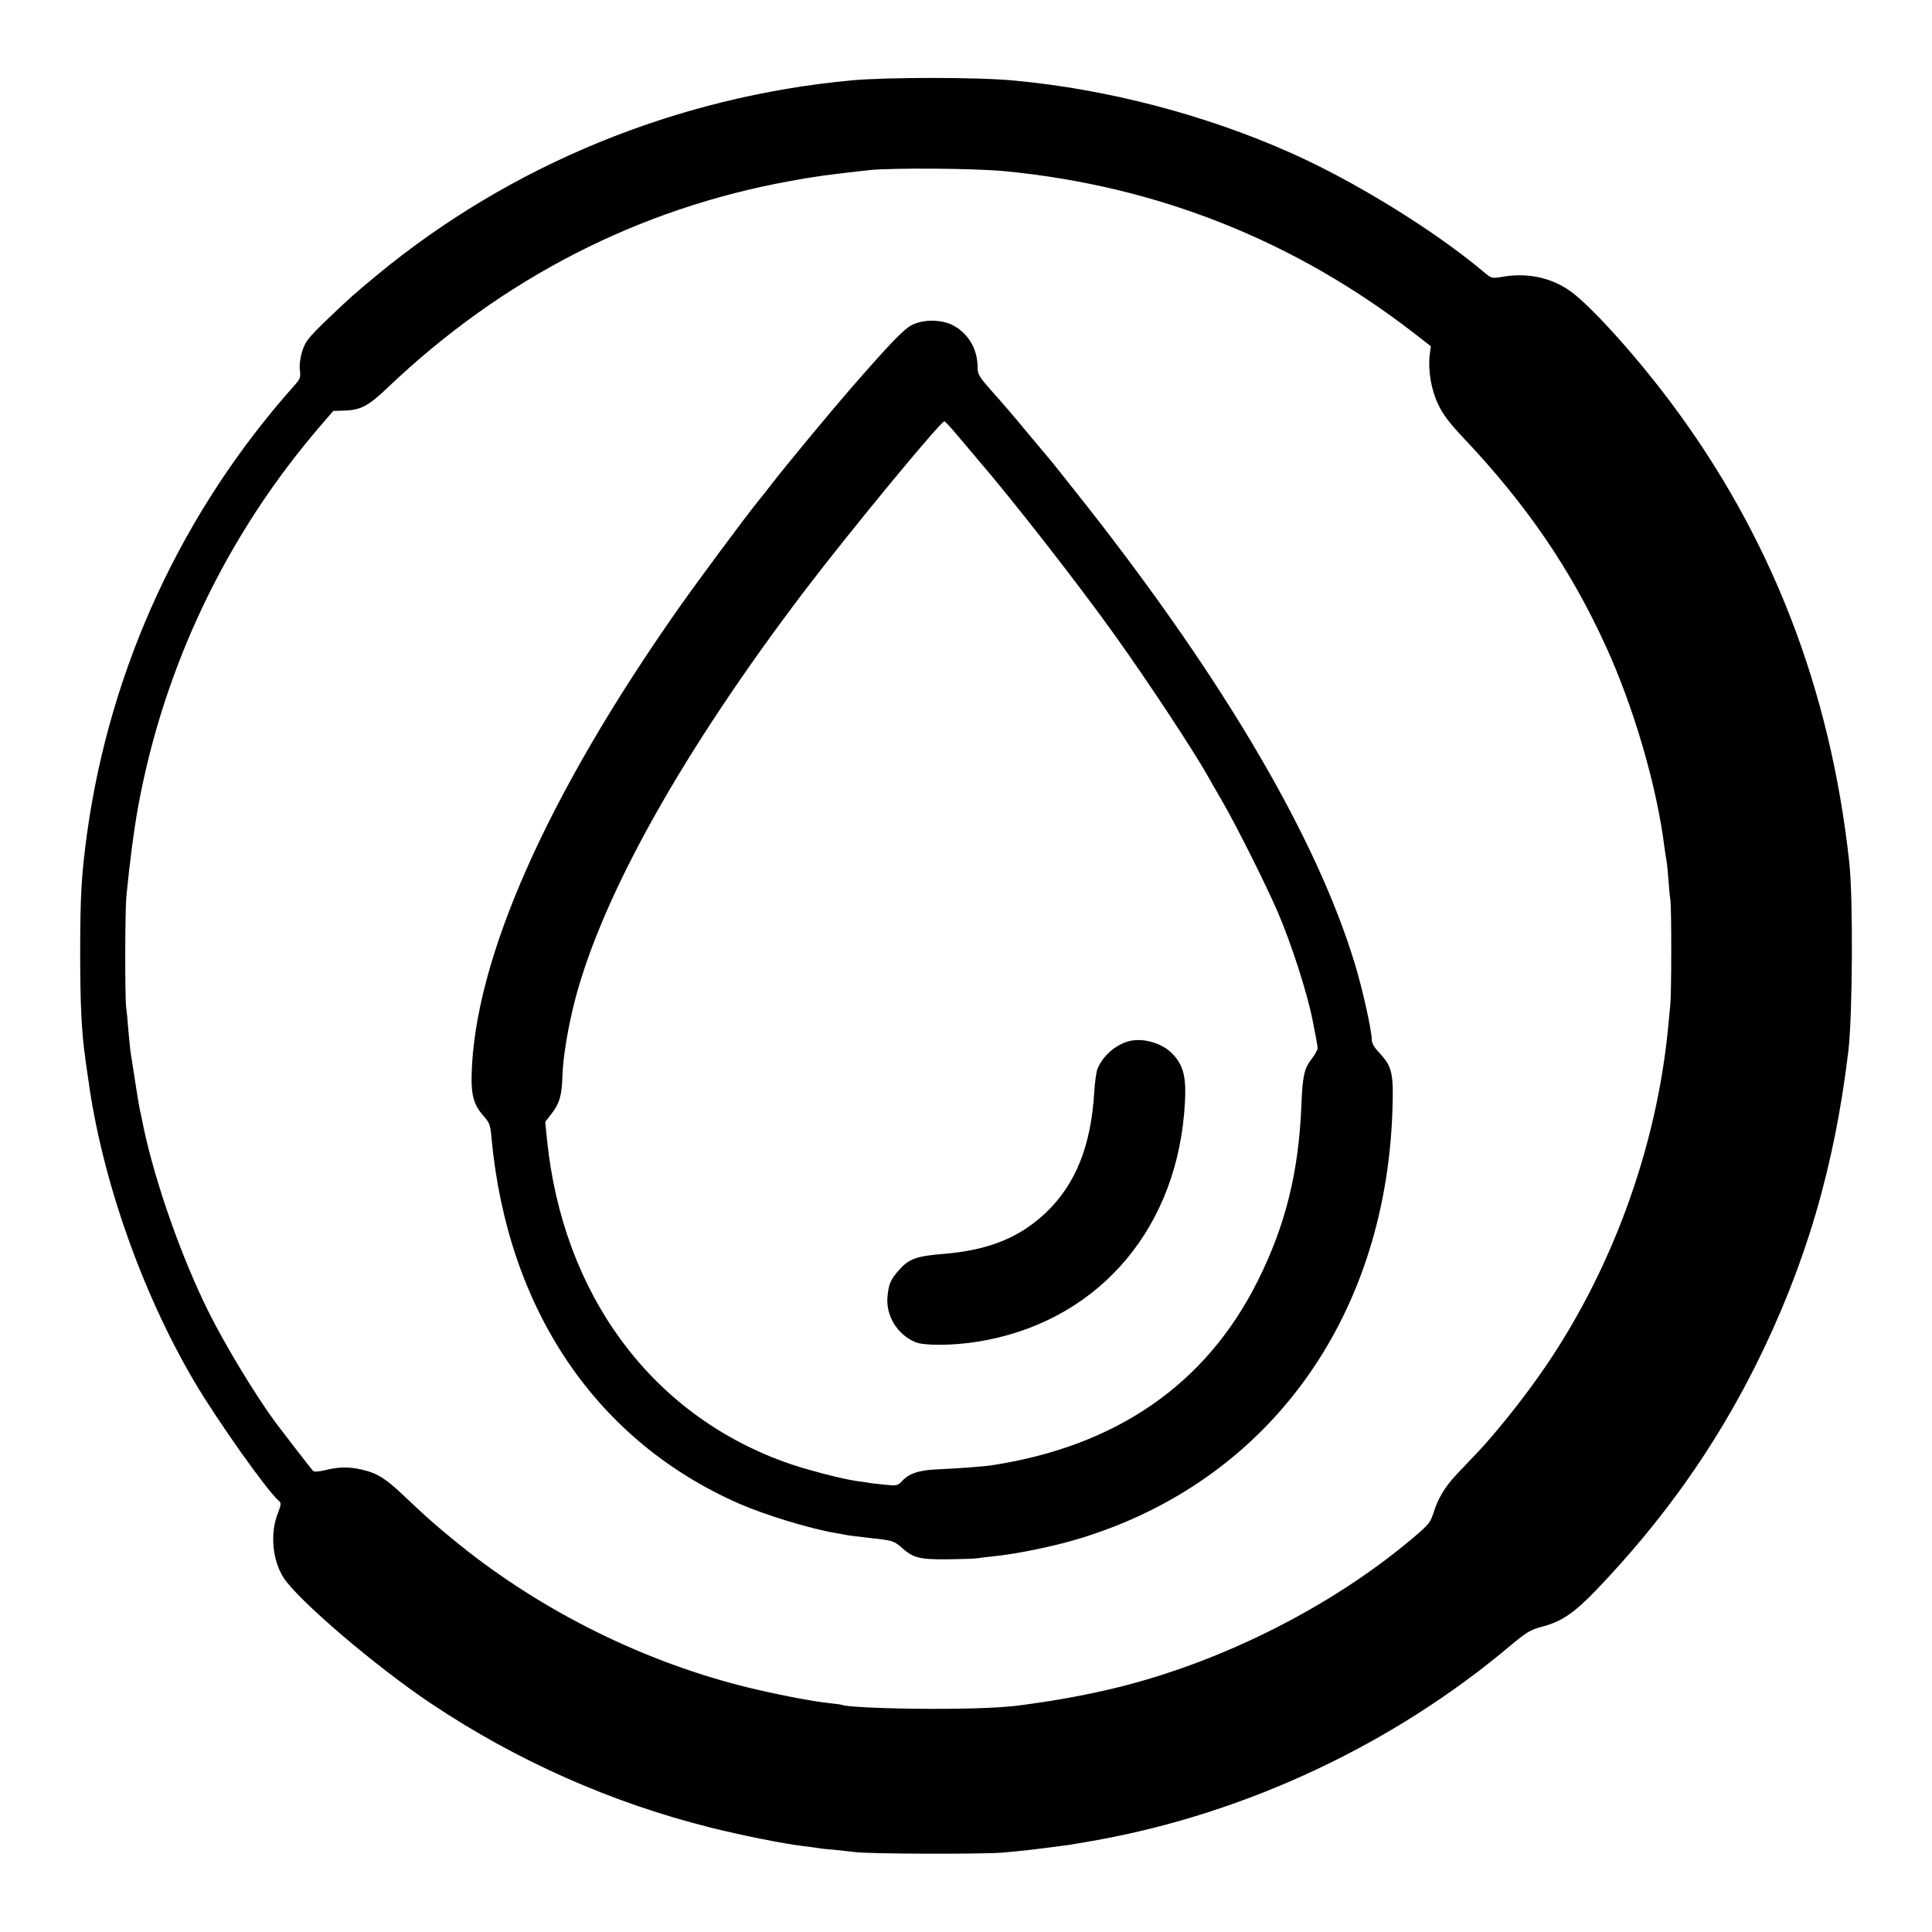
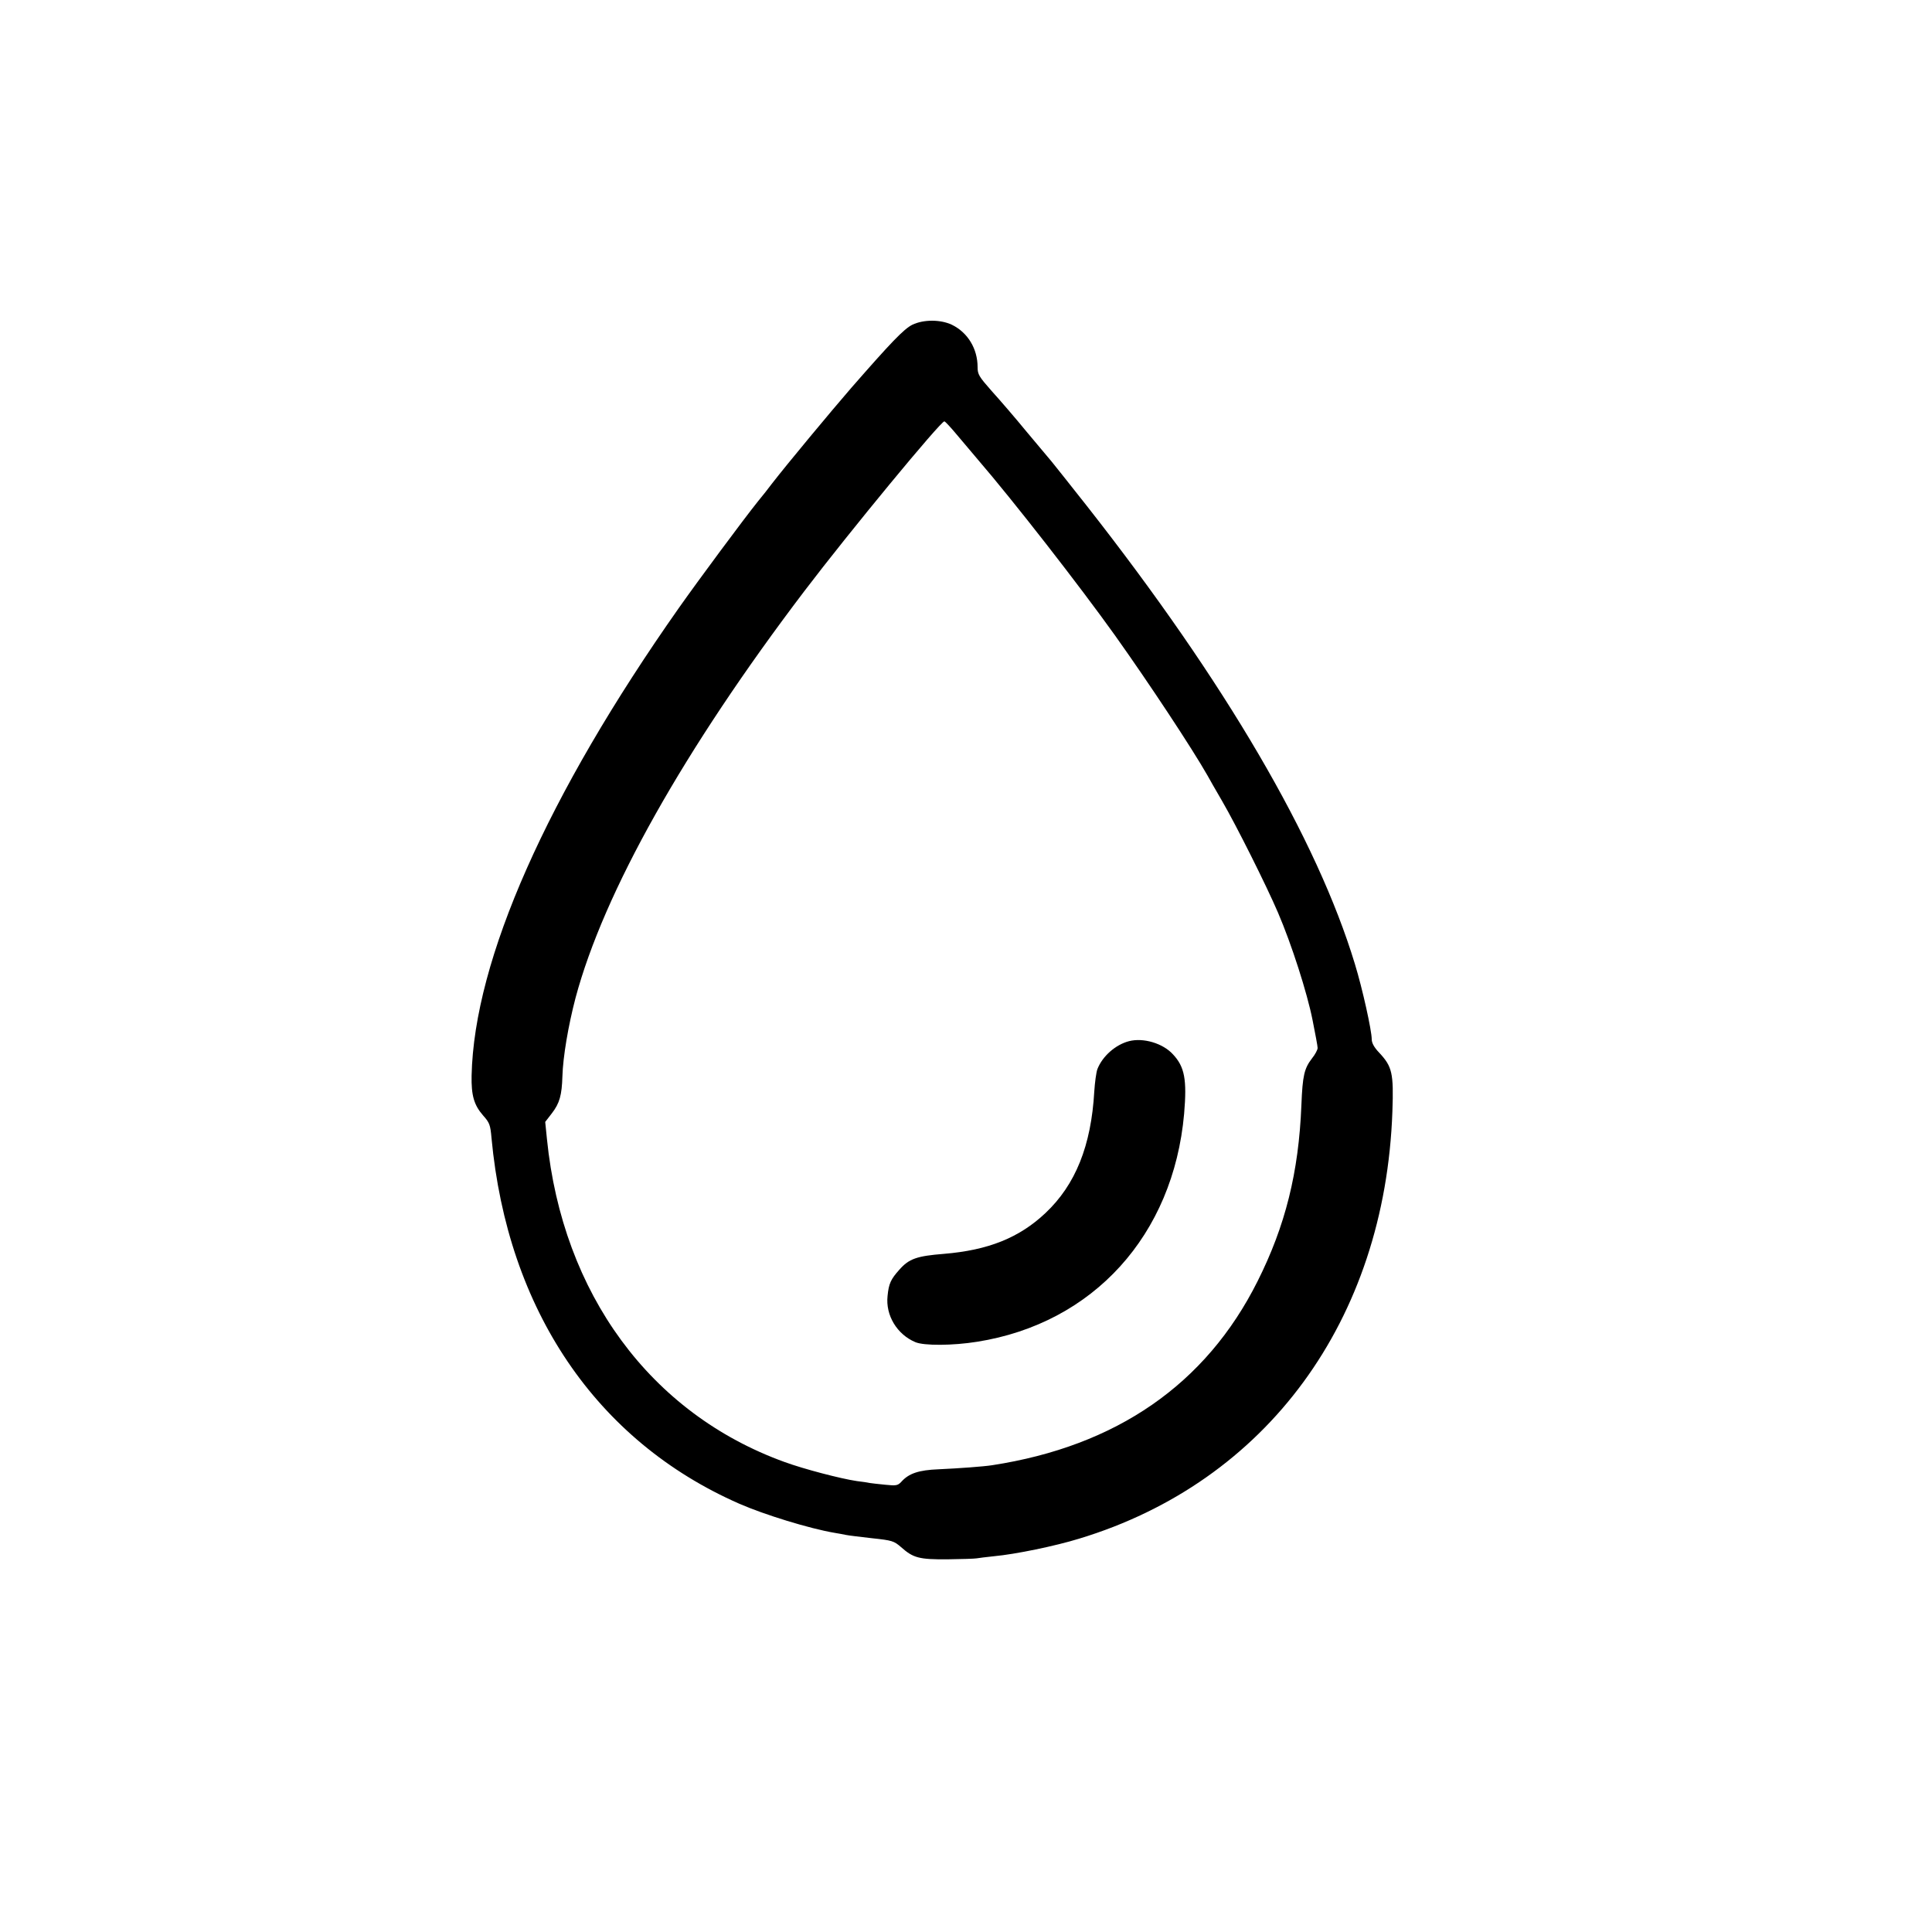
<svg xmlns="http://www.w3.org/2000/svg" version="1.0" width="1000pt" height="1000pt" viewBox="0 0 1000 1000" preserveAspectRatio="xMidYMid meet">
  <g transform="translate(0,1000) scale(0.1,-0.1)" fill="#000000" stroke="none">
-     <path d="M4408 9584 c-905 -84 -1768 -438 -2458 -1009 -122 -101 -142 -119 -261 -233 -93 -90 -108 -109 -124 -158 -11 -34 -16 -73 -13 -99 5 -38 2 -47 -29 -81 -578 -648 -952 -1454 -1072 -2315 -29 -211 -36 -324 -36 -619 0 -263 7 -410 26 -545 5 -38 12 -86 15 -105 69 -515 277 -1109 551 -1573 118 -200 378 -567 436 -615 13 -11 13 -18 -5 -65 -41 -104 -28 -241 29 -332 73 -115 480 -463 765 -653 441 -295 934 -514 1448 -642 151 -38 374 -83 475 -95 28 -3 61 -8 75 -10 14 -3 56 -7 93 -10 38 -4 83 -9 100 -11 57 -10 659 -12 767 -3 92 8 165 16 315 36 22 2 101 16 175 29 776 141 1531 496 2135 1004 85 71 105 84 166 100 101 26 168 72 282 191 343 358 611 736 823 1159 259 518 409 1028 481 1629 22 185 25 791 5 976 -98 901 -406 1693 -930 2390 -187 249 -428 514 -527 577 -98 64 -217 87 -340 65 -55 -9 -55 -9 -102 31 -255 213 -661 463 -988 609 -443 198 -951 331 -1435 376 -183 18 -660 18 -842 1z m792 -470 c791 -76 1506 -361 2130 -847 l76 -59 -6 -46 c-9 -81 8 -181 45 -257 24 -51 60 -98 133 -175 322 -341 550 -673 732 -1071 146 -318 266 -729 305 -1044 4 -27 8 -57 10 -65 2 -8 7 -51 10 -95 3 -44 8 -96 11 -115 6 -42 6 -488 -1 -545 -2 -22 -7 -69 -10 -105 -60 -640 -302 -1294 -671 -1814 -94 -134 -225 -296 -313 -390 -36 -38 -88 -92 -114 -120 -59 -63 -95 -124 -117 -196 -16 -50 -25 -62 -112 -135 -416 -350 -977 -634 -1523 -769 -147 -36 -300 -65 -485 -90 -102 -15 -251 -21 -475 -21 -216 0 -448 10 -465 20 -3 2 -34 6 -70 10 -97 10 -308 52 -460 91 -538 139 -1065 407 -1495 764 -96 79 -136 115 -251 224 -89 84 -134 112 -210 129 -68 16 -120 15 -194 -3 -29 -7 -55 -9 -59 -4 -17 19 -158 202 -197 254 -105 144 -256 393 -343 567 -138 276 -276 666 -337 953 -8 41 -17 84 -20 95 -4 16 -27 161 -49 305 -2 14 -6 59 -10 100 -3 41 -8 98 -12 125 -7 68 -6 494 1 575 19 193 40 349 62 470 134 726 459 1404 941 1964 l68 79 61 2 c82 3 123 25 223 121 593 564 1297 925 2081 1067 123 23 198 33 405 56 118 13 550 10 705 -5z" />
    <path d="M4722 8319 c-44 -22 -110 -91 -317 -328 -104 -120 -331 -393 -410 -495 -16 -22 -48 -62 -71 -90 -74 -92 -309 -409 -409 -551 -684 -972 -1061 -1823 -1074 -2422 -2 -102 12 -152 59 -206 34 -38 38 -49 44 -117 83 -890 542 -1568 1282 -1893 130 -57 364 -129 494 -151 19 -3 46 -8 60 -11 14 -3 75 -10 135 -17 103 -11 112 -14 149 -46 63 -56 93 -64 240 -63 72 1 140 3 151 5 11 2 52 7 90 11 110 10 318 53 441 91 970 294 1583 1129 1621 2211 7 199 -1 232 -68 304 -27 28 -39 51 -39 70 0 45 -48 262 -87 389 -196 647 -671 1459 -1388 2372 -88 111 -169 214 -181 228 -12 14 -70 84 -130 155 -59 72 -141 167 -181 211 -66 75 -73 86 -73 124 0 95 -51 179 -133 219 -59 28 -147 28 -205 0z m228 -566 c68 -80 86 -102 109 -129 187 -217 528 -655 713 -914 178 -250 399 -585 478 -724 9 -17 43 -76 75 -131 75 -129 230 -439 290 -579 70 -163 151 -415 179 -557 14 -70 26 -134 26 -143 0 -10 -13 -34 -29 -54 -40 -52 -49 -88 -55 -242 -14 -349 -83 -625 -227 -912 -267 -533 -730 -853 -1374 -952 -46 -7 -169 -16 -277 -21 -102 -4 -154 -21 -193 -65 -18 -19 -26 -21 -83 -15 -35 3 -71 8 -80 9 -9 2 -39 7 -67 10 -82 12 -274 62 -375 99 -693 251 -1148 870 -1229 1671 l-9 89 34 44 c41 53 52 95 55 192 3 101 30 261 68 406 146 546 562 1286 1184 2105 234 308 707 881 725 879 4 0 32 -30 62 -66z" />
    <path d="M5844 4611 c-70 -18 -138 -78 -164 -145 -6 -17 -13 -68 -16 -115 -16 -281 -97 -483 -253 -630 -136 -128 -296 -192 -526 -211 -139 -11 -180 -25 -230 -82 -44 -49 -55 -72 -61 -136 -11 -100 49 -199 144 -239 45 -19 194 -18 319 2 602 95 1016 552 1072 1180 15 177 3 243 -58 308 -52 57 -153 87 -227 68z" />
  </g>
</svg>